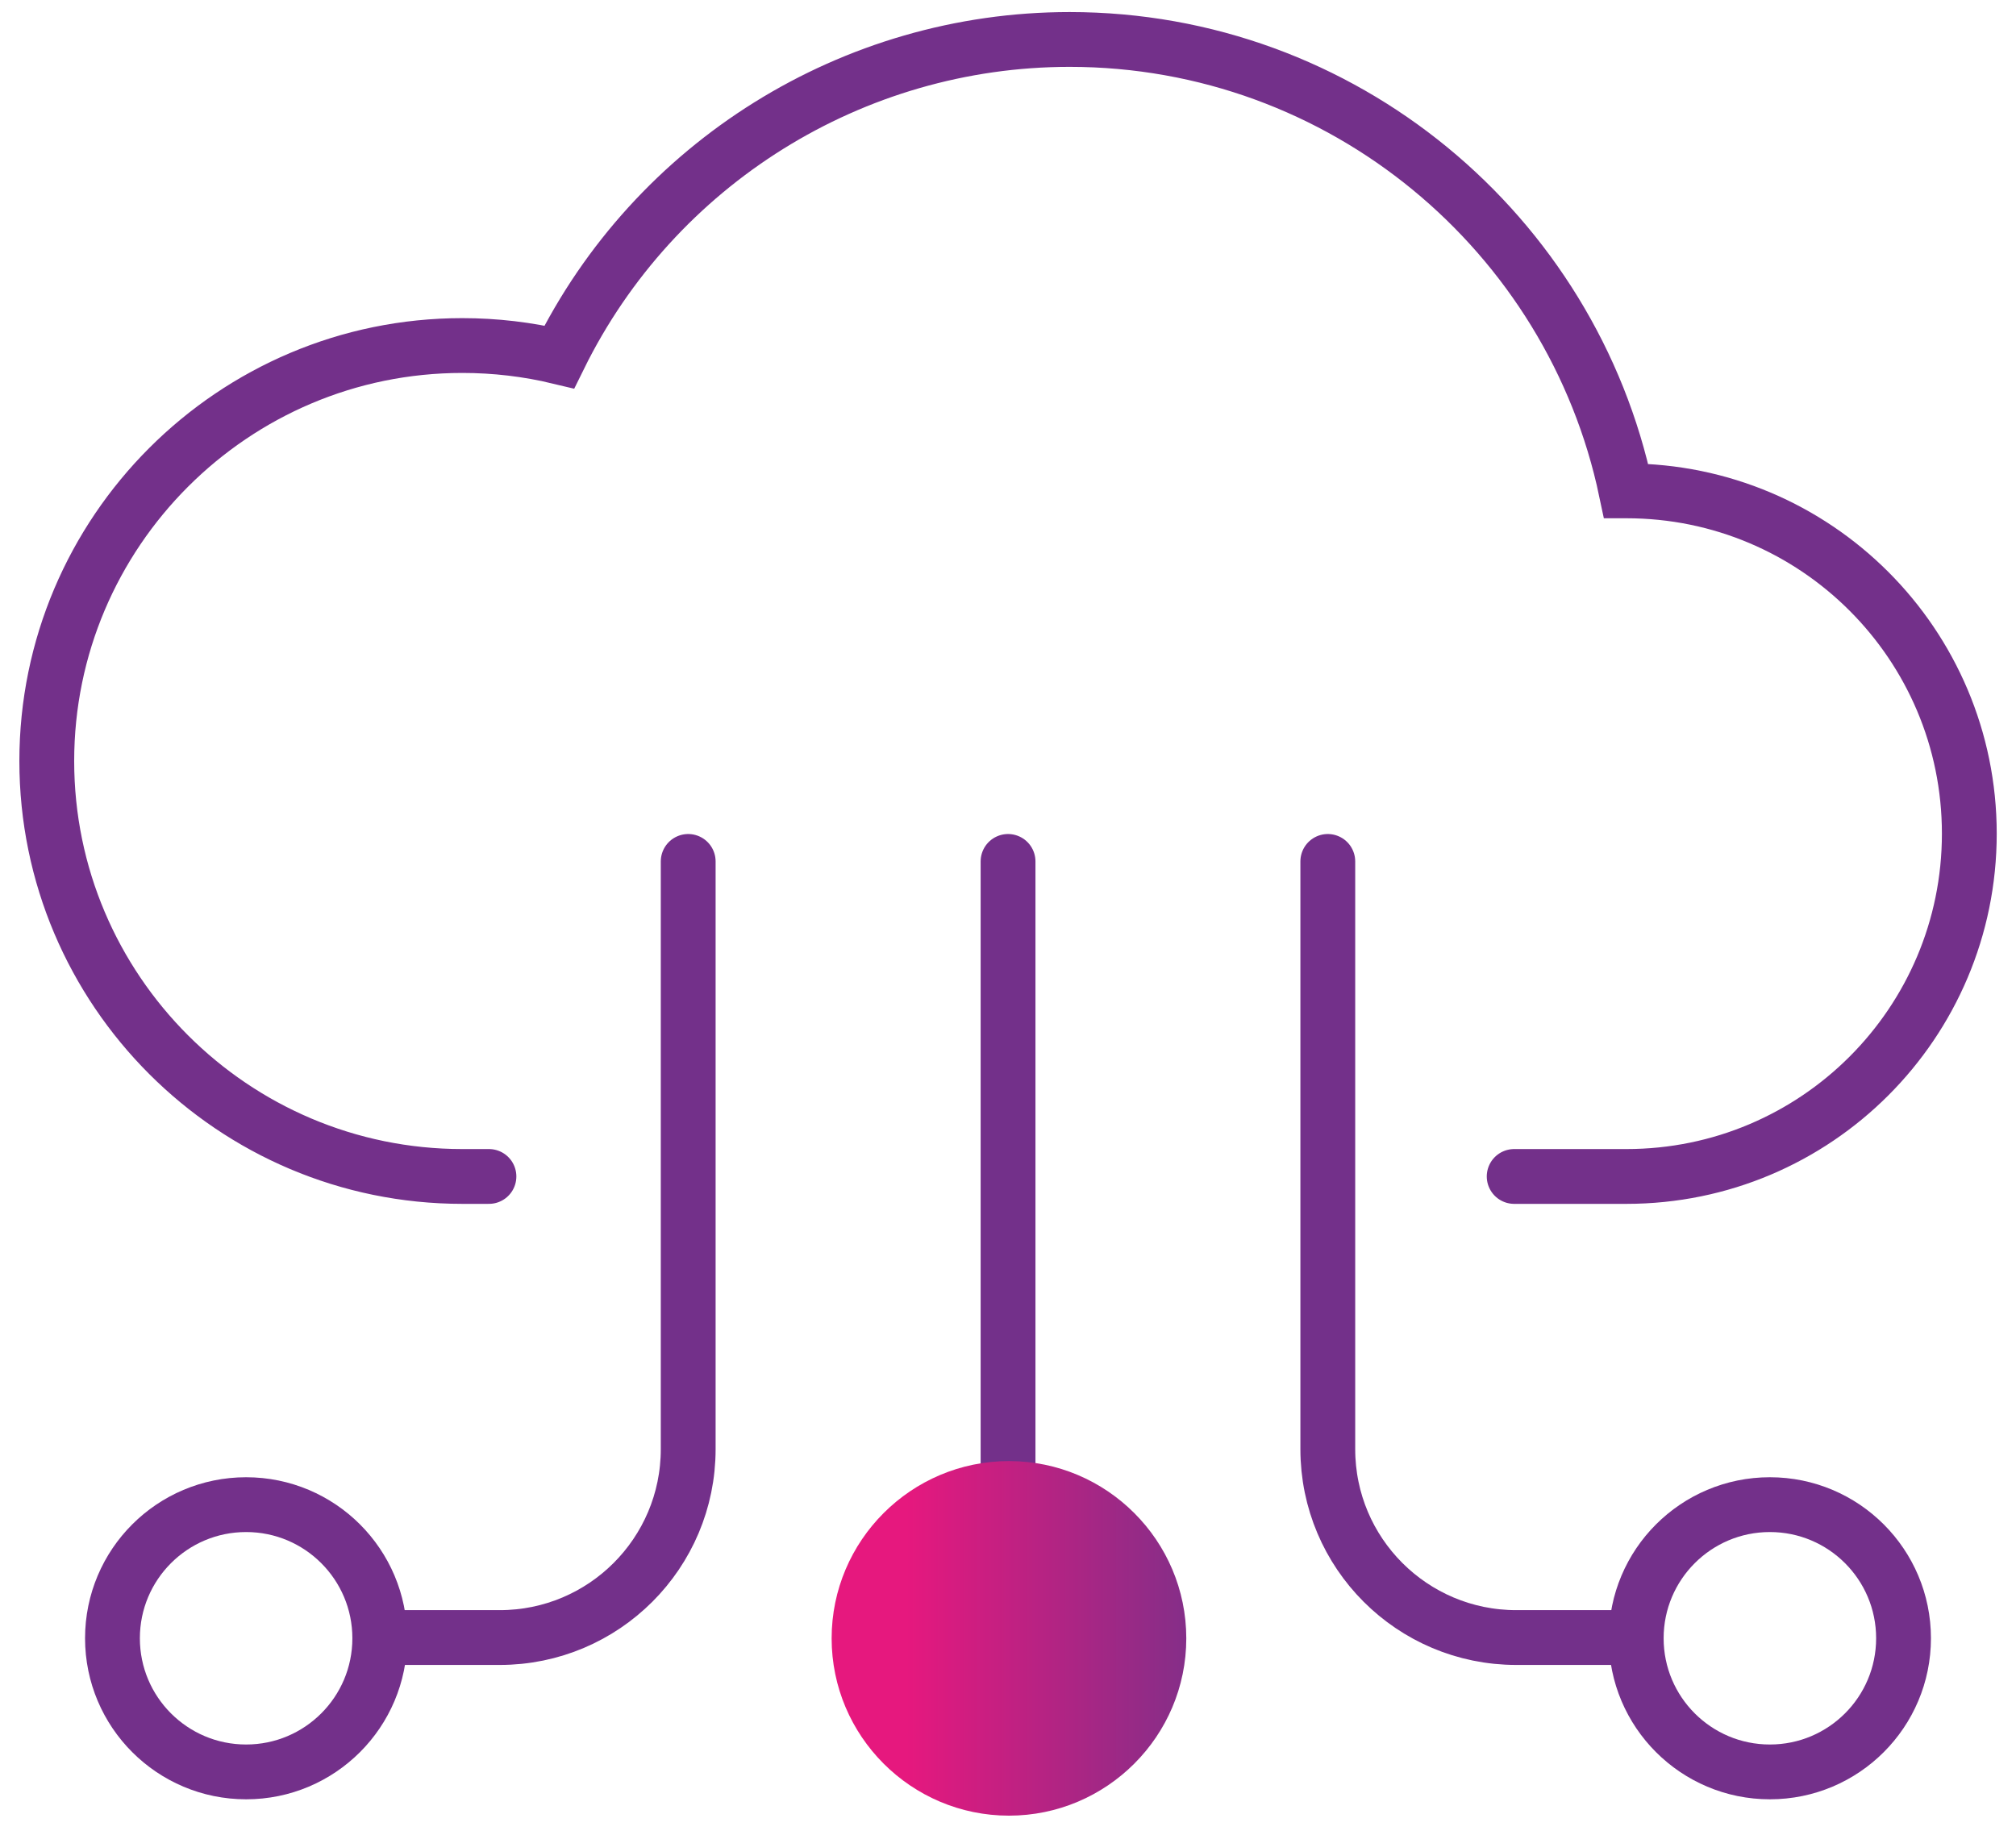
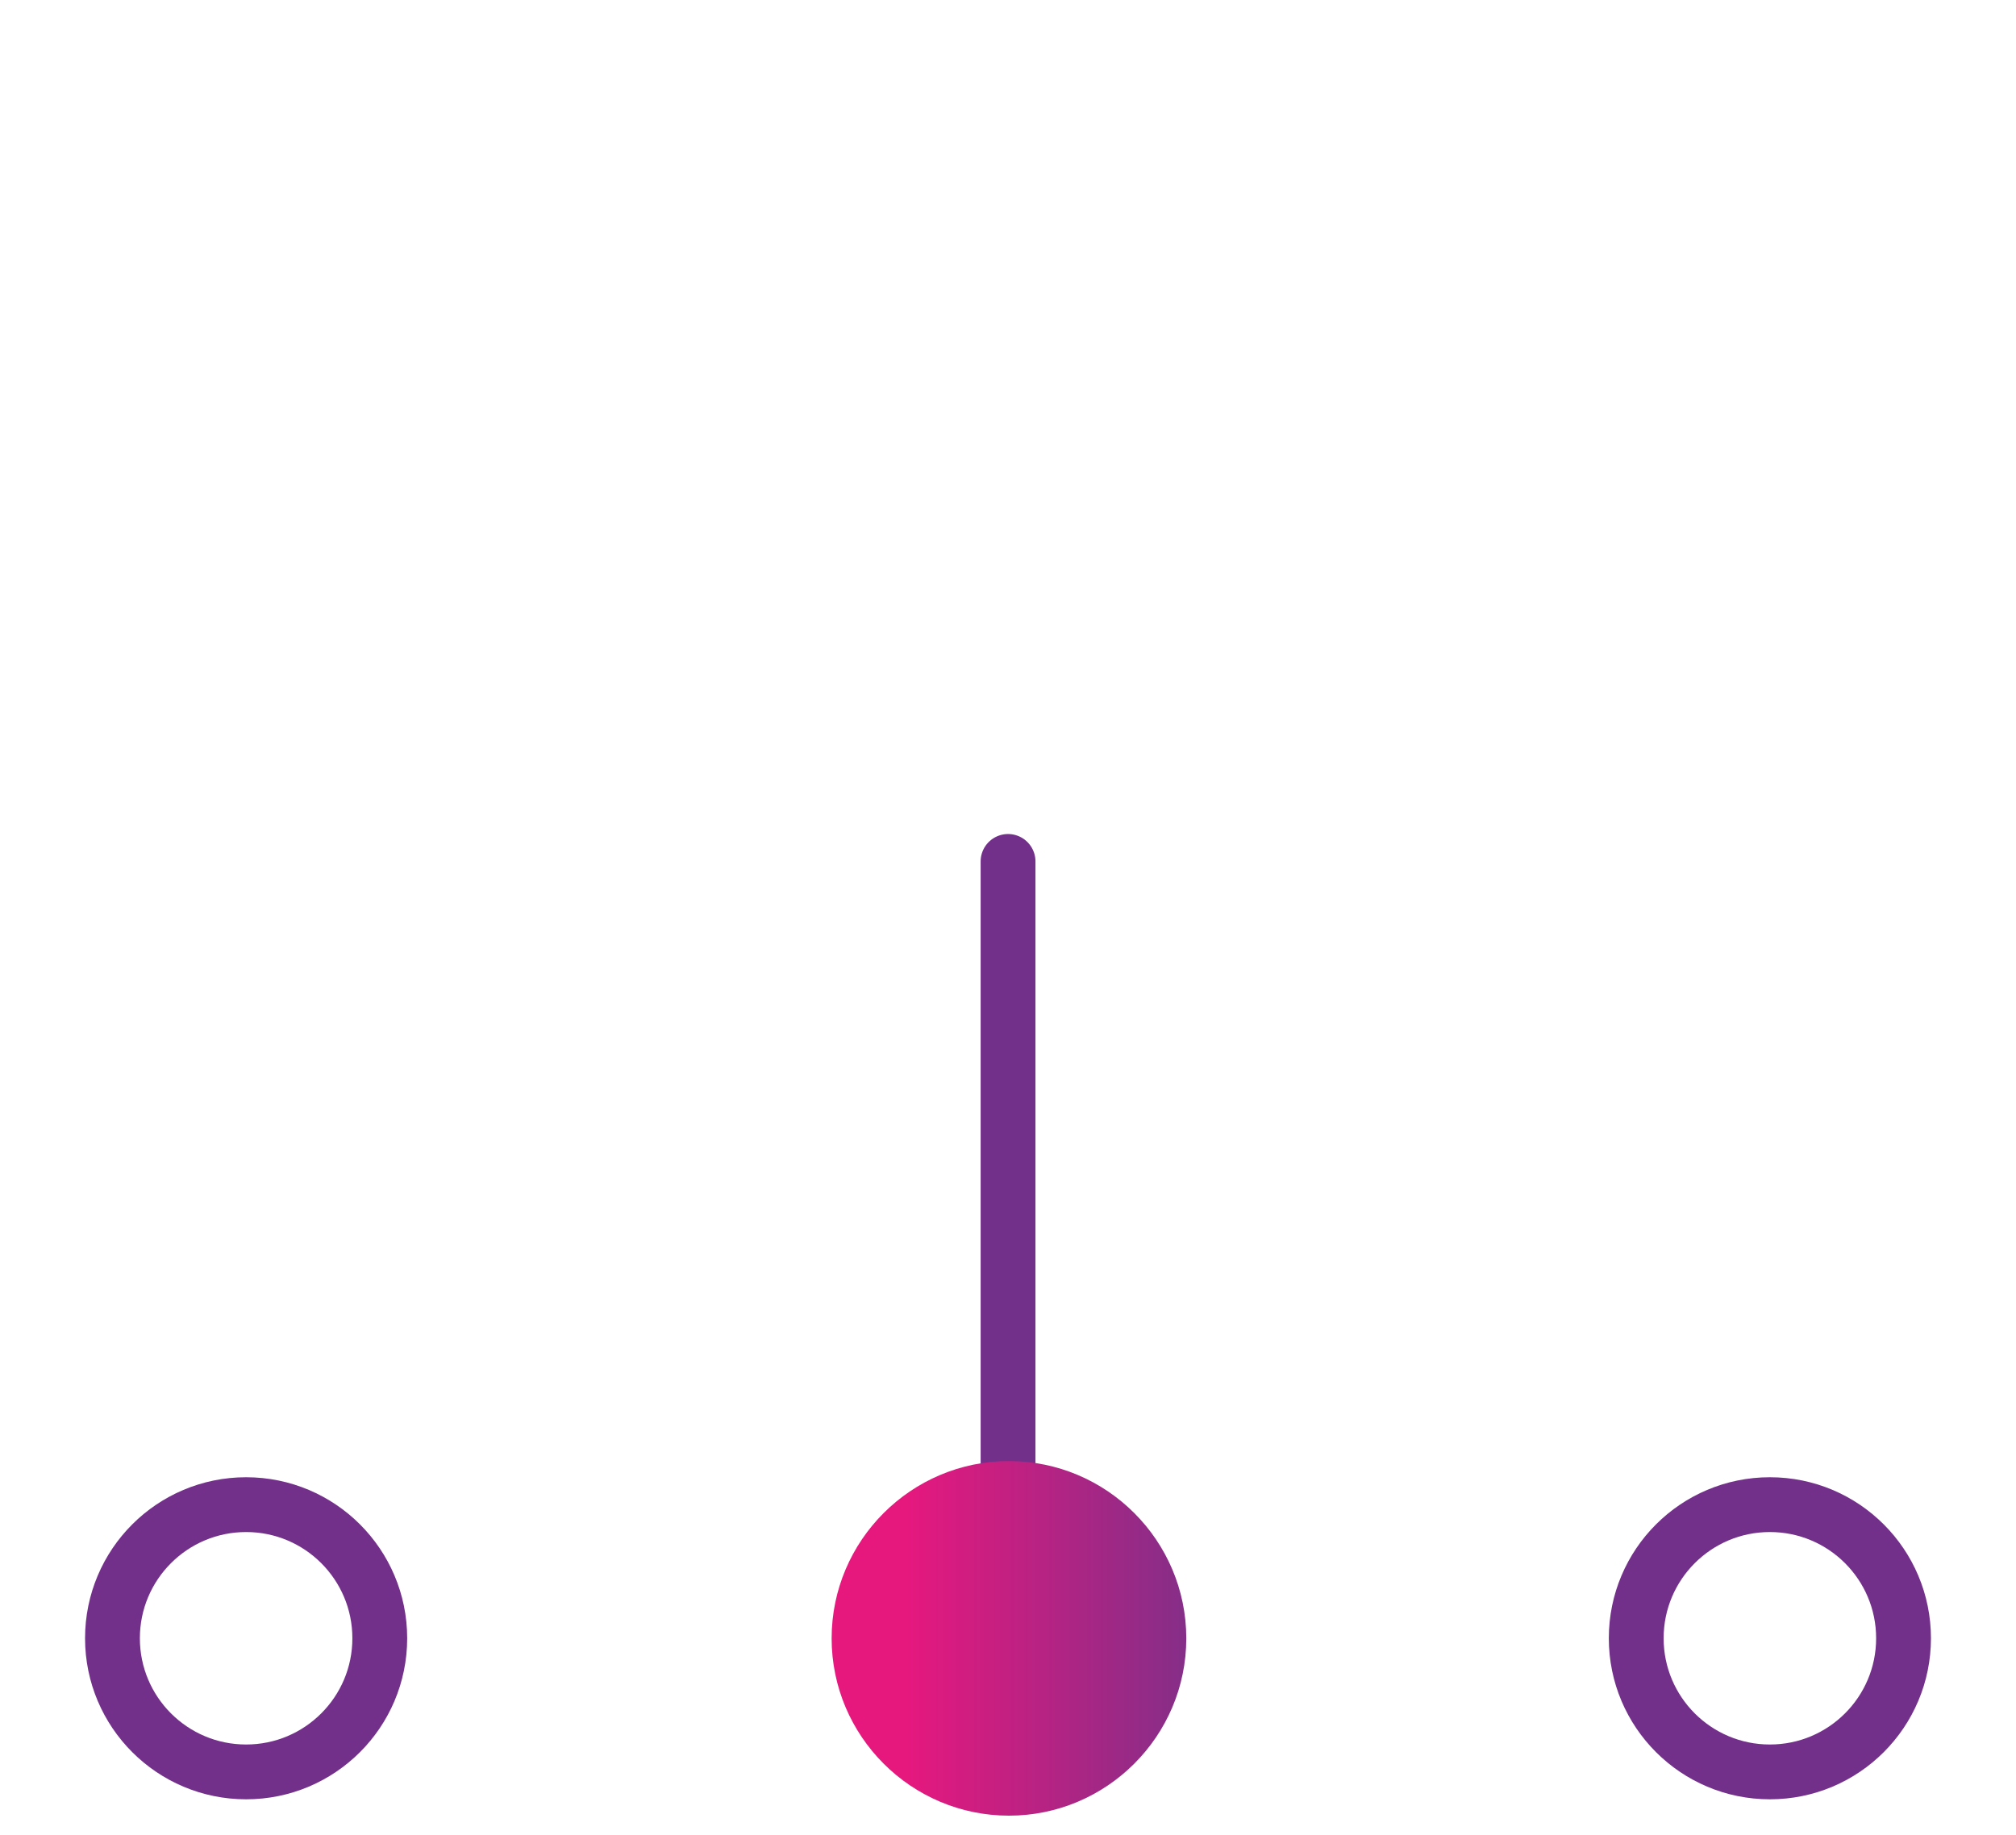
<svg xmlns="http://www.w3.org/2000/svg" id="Layer_1" viewBox="0 0 220.67 200.93">
  <defs>
    <style>.cls-1{fill:url(#linear-gradient);}.cls-2{stroke-linejoin:round;}.cls-2,.cls-3{fill:none;stroke:#73308a;stroke-linecap:round;stroke-width:6px;}.cls-3{stroke-miterlimit:10;}</style>
    <linearGradient id="linear-gradient" x1="91.04" y1="179.36" x2="129.85" y2="179.36" gradientUnits="userSpaceOnUse">
      <stop offset=".21" stop-color="#e6187e" />
      <stop offset="1" stop-color="#852e88" />
    </linearGradient>
  </defs>
-   <path class="cls-3" d="M165.74,128.8h12.29c20.73,0,37.53-16.8,37.53-37.53s-16.8-37.53-37.53-37.53c-.01,0-.03,0-.04,0-5.93-28.19-30.98-49.42-60.91-49.42-23.76,0-45.42,13.56-55.86,34.76-3.45-.83-7.01-1.25-10.62-1.25-25.08,0-45.48,20.41-45.48,45.49s20.4,45.48,45.48,45.48h2.92" />
  <line class="cls-3" x1="110.34" y1="94.31" x2="110.34" y2="164.76" />
  <path class="cls-1" d="M110.44,159.96c-10.7,0-19.41,8.71-19.41,19.41s8.71,19.41,19.41,19.41,19.41-8.71,19.41-19.41-8.71-19.41-19.41-19.41Z" />
-   <path class="cls-2" d="M75.33,94.31v64.34c0,11.4-9.24,20.63-20.63,20.63h-11.91" />
  <circle class="cls-2" cx="26.94" cy="179.36" r="14.63" />
-   <path class="cls-2" d="M145.34,94.31v64.34c0,11.4,9.24,20.63,20.63,20.63h11.91" />
  <circle class="cls-2" cx="193.73" cy="179.36" r="14.63" />
</svg>